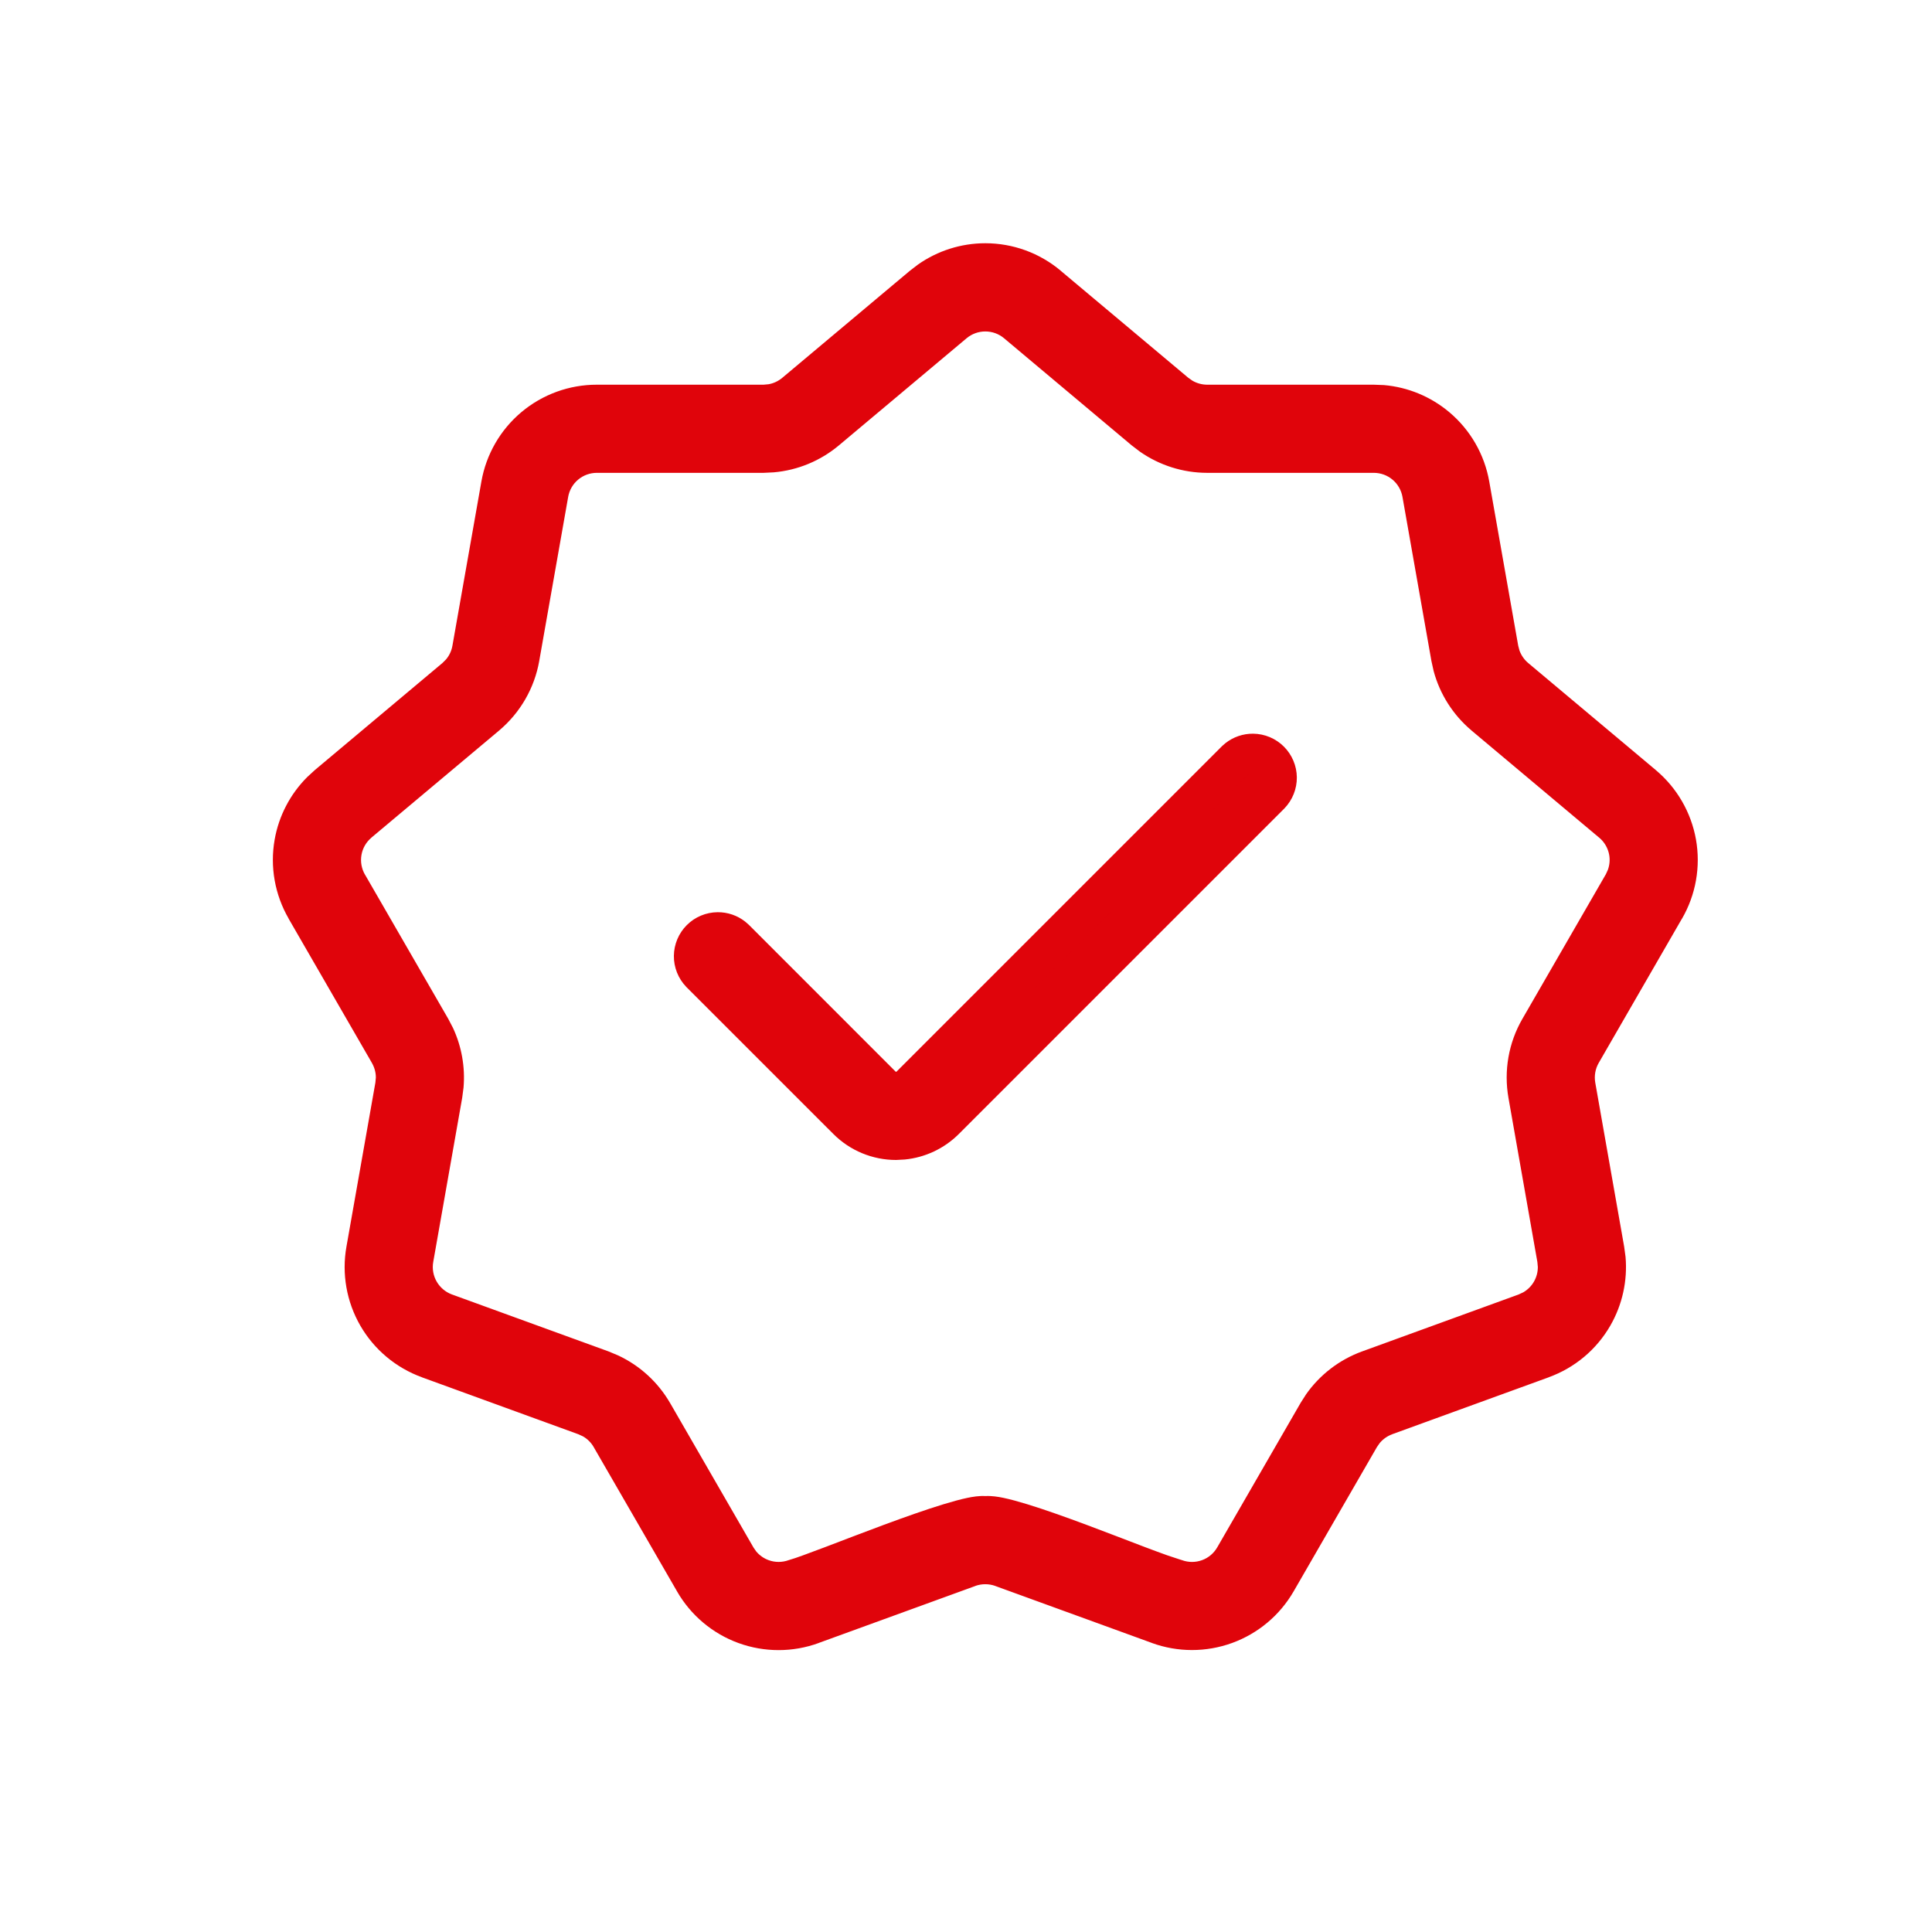
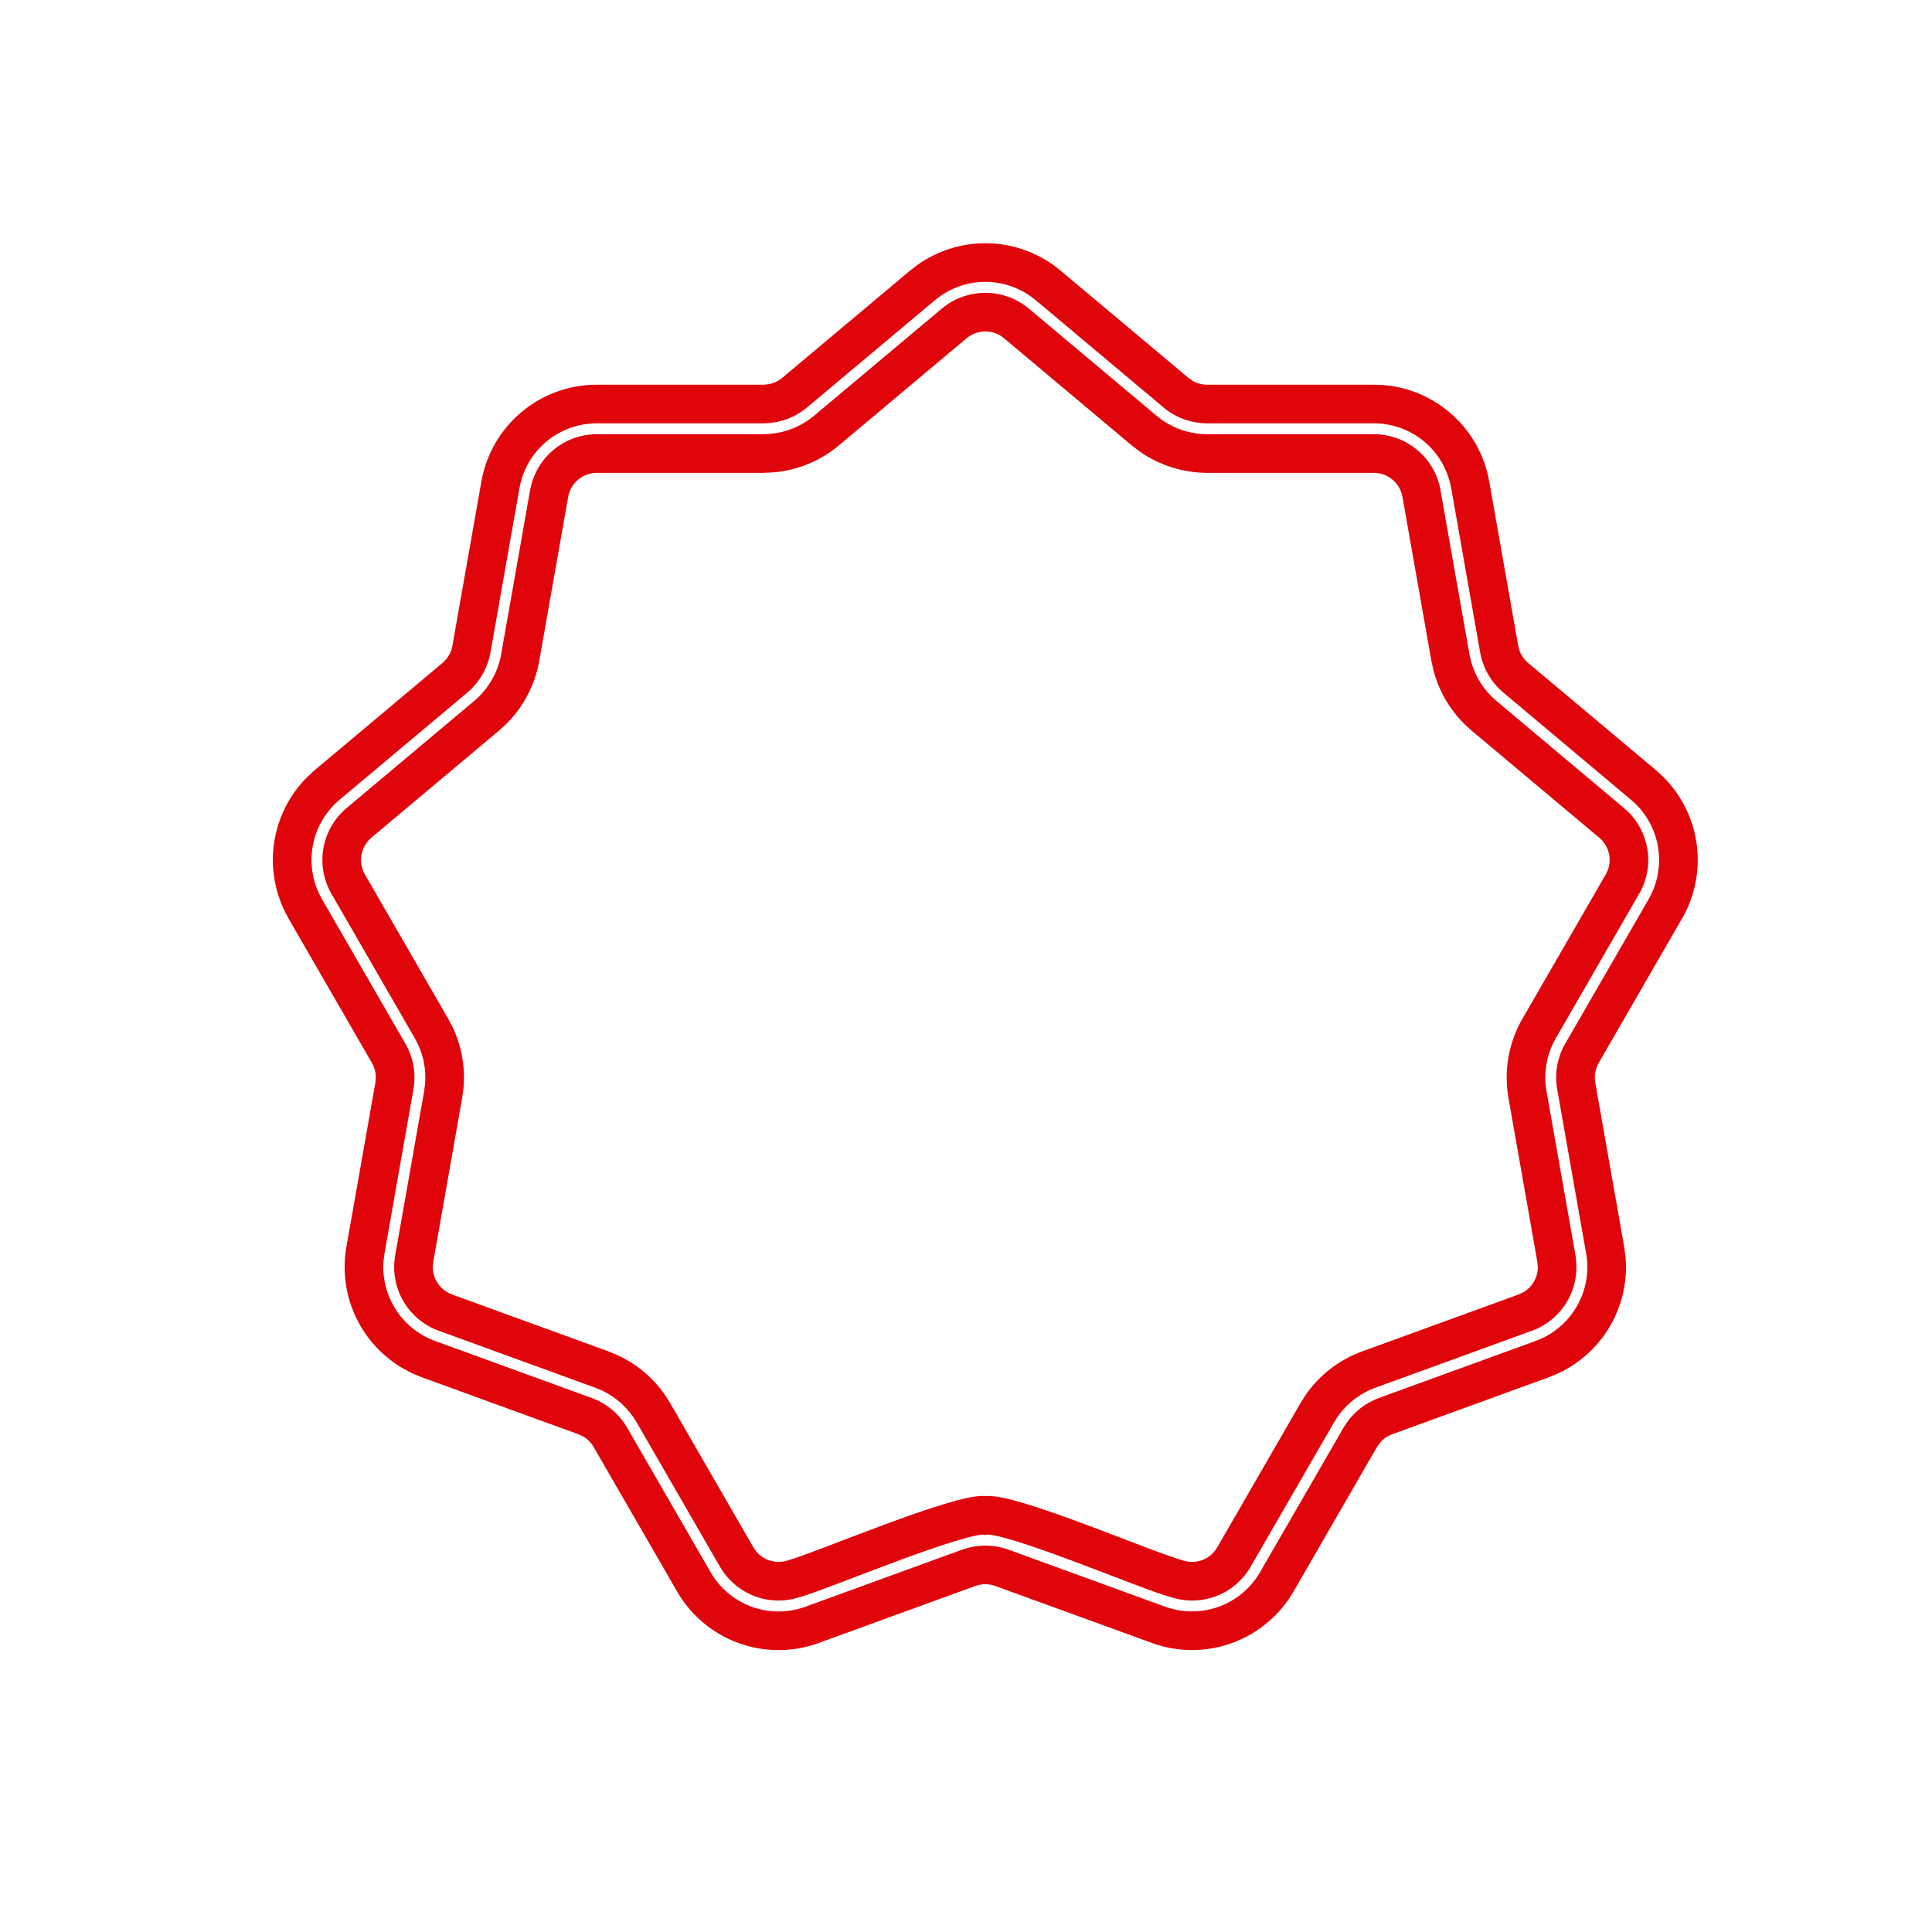
<svg xmlns="http://www.w3.org/2000/svg" width="50" height="50" viewBox="0 0 50 50" fill="none">
-   <path d="M43.098 23.524C43.397 23.008 43.504 22.403 43.4 21.815C43.296 21.228 42.988 20.696 42.531 20.314L39.228 17.541C39.002 17.352 38.85 17.088 38.799 16.797L38.05 12.551C37.947 11.963 37.64 11.431 37.183 11.047C36.726 10.664 36.149 10.454 35.552 10.455H31.24C30.945 10.455 30.66 10.351 30.434 10.162L27.13 7.39C26.674 7.006 26.096 6.795 25.5 6.795C24.903 6.795 24.326 7.006 23.87 7.39L20.566 10.162C20.34 10.351 20.055 10.455 19.76 10.455H15.448C14.851 10.454 14.274 10.664 13.817 11.047C13.36 11.431 13.053 11.963 12.95 12.551L12.201 16.797C12.15 17.088 11.998 17.351 11.772 17.541L8.469 20.313C8.012 20.696 7.704 21.228 7.6 21.815C7.497 22.403 7.603 23.008 7.902 23.524L10.059 27.259C10.206 27.514 10.259 27.813 10.208 28.104L9.459 32.35C9.354 32.938 9.461 33.543 9.759 34.059C10.057 34.576 10.528 34.971 11.089 35.174L15.141 36.649C15.418 36.75 15.651 36.945 15.799 37.201L17.954 40.935C18.252 41.453 18.722 41.848 19.283 42.052C19.844 42.256 20.459 42.256 21.019 42.05L25.071 40.575C25.348 40.475 25.652 40.475 25.929 40.575L29.981 42.05C30.542 42.254 31.156 42.255 31.716 42.051C32.277 41.847 32.747 41.452 33.045 40.935L35.201 37.201C35.349 36.945 35.582 36.75 35.859 36.649L39.911 35.174C40.472 34.971 40.943 34.576 41.241 34.059C41.539 33.543 41.645 32.938 41.541 32.35L40.792 28.104C40.741 27.813 40.794 27.514 40.942 27.258L43.098 23.524ZM39.833 26.617C39.534 27.134 39.427 27.739 39.531 28.326L40.28 32.573C40.331 32.864 40.279 33.163 40.131 33.419C39.983 33.674 39.751 33.87 39.473 33.971L35.421 35.445C34.861 35.649 34.39 36.044 34.092 36.56L31.936 40.295C31.788 40.551 31.555 40.746 31.278 40.847C31.001 40.948 30.696 40.948 30.419 40.847C29.751 40.676 26.13 39.12 25.5 39.219C24.88 39.124 21.219 40.674 20.581 40.847C20.303 40.948 19.999 40.948 19.722 40.847C19.445 40.746 19.212 40.551 19.064 40.295L16.909 36.56C16.61 36.044 16.139 35.649 15.579 35.445L11.527 33.971C11.249 33.87 11.017 33.674 10.869 33.419C10.721 33.163 10.668 32.864 10.72 32.573L11.469 28.326C11.572 27.739 11.466 27.134 11.168 26.618L9.012 22.884C8.864 22.628 8.811 22.328 8.862 22.038C8.914 21.747 9.066 21.484 9.292 21.294L12.596 18.522C13.052 18.139 13.359 17.607 13.463 17.02L14.211 12.774C14.262 12.483 14.414 12.219 14.64 12.03C14.867 11.84 15.152 11.736 15.448 11.736H19.76C20.356 11.736 20.933 11.526 21.39 11.143L24.693 8.372C24.919 8.182 25.205 8.077 25.5 8.077C25.795 8.077 26.081 8.181 26.307 8.371L29.61 11.143C30.066 11.526 30.644 11.736 31.24 11.736H35.552C35.847 11.736 36.133 11.84 36.359 12.03C36.586 12.219 36.738 12.483 36.788 12.774L37.537 17.02C37.641 17.607 37.948 18.139 38.404 18.522L41.708 21.295C41.934 21.484 42.086 21.747 42.138 22.038C42.189 22.329 42.136 22.628 41.988 22.884L39.833 26.617Z" fill="#E0040B" />
  <path d="M25.5 6.295C26.214 6.295 26.906 6.547 27.452 7.007H27.451L30.754 9.778L30.863 9.854C30.977 9.92 31.107 9.955 31.24 9.956H35.552L35.819 9.966C36.437 10.02 37.026 10.263 37.505 10.665C38.052 11.124 38.419 11.761 38.542 12.464L39.291 16.71L39.325 16.838C39.371 16.962 39.448 17.073 39.55 17.159L42.853 19.93H42.852C43.399 20.388 43.767 21.025 43.892 21.728C44.016 22.431 43.888 23.157 43.53 23.775L43.529 23.774L41.375 27.508C41.286 27.662 41.255 27.842 41.285 28.017L42.033 32.263L42.069 32.527C42.123 33.145 41.986 33.768 41.674 34.309C41.317 34.928 40.753 35.4 40.081 35.643L40.082 35.644L36.029 37.118L36.03 37.119C35.905 37.164 35.795 37.242 35.71 37.342L35.634 37.451L33.479 41.185C33.122 41.803 32.558 42.276 31.887 42.52C31.216 42.764 30.48 42.764 29.81 42.52V42.519L25.758 41.045V41.044C25.591 40.985 25.408 40.984 25.241 41.044L25.242 41.045L21.19 42.519L21.191 42.52C20.52 42.766 19.784 42.766 19.112 42.522C18.441 42.278 17.877 41.804 17.521 41.184V41.183L15.365 37.451V37.45C15.299 37.335 15.203 37.24 15.089 37.174L14.97 37.119L10.918 35.644V35.643C10.247 35.399 9.683 34.927 9.326 34.309C8.969 33.691 8.841 32.966 8.966 32.263L9.715 28.017L9.727 27.885C9.727 27.754 9.691 27.624 9.625 27.509V27.508L7.469 23.774L7.47 23.773C7.113 23.155 6.983 22.431 7.108 21.728C7.216 21.113 7.512 20.549 7.951 20.11L8.148 19.929L11.45 17.159L11.544 17.065C11.629 16.964 11.686 16.842 11.709 16.71L12.458 12.464C12.581 11.761 12.948 11.124 13.495 10.665C14.042 10.206 14.733 9.955 15.447 9.956H19.76L19.891 9.944C20.02 9.921 20.142 9.864 20.244 9.779L23.548 7.007L23.759 6.845C24.267 6.489 24.875 6.295 25.5 6.295ZM25.5 7.295C25.021 7.295 24.558 7.465 24.192 7.773H24.191L20.887 10.544C20.611 10.776 20.271 10.916 19.914 10.948L19.76 10.956H15.447C14.969 10.955 14.505 11.123 14.138 11.43C13.771 11.738 13.525 12.166 13.443 12.637V12.638L12.694 16.884V16.885C12.621 17.291 12.409 17.658 12.094 17.923V17.924L8.79 20.696C8.423 21.003 8.176 21.43 8.093 21.902C8.02 22.314 8.076 22.738 8.252 23.115L8.335 23.274L10.491 27.009L10.563 27.146C10.692 27.424 10.746 27.732 10.72 28.038L10.7 28.19L9.951 32.437V32.438C9.868 32.909 9.953 33.395 10.193 33.809C10.402 34.172 10.717 34.461 11.094 34.636L11.26 34.705L15.313 36.179L15.455 36.238C15.733 36.368 15.972 36.569 16.149 36.821L16.232 36.95V36.951L18.388 40.685V40.686L18.483 40.837C18.722 41.178 19.061 41.439 19.454 41.583C19.904 41.746 20.397 41.745 20.847 41.581H20.848L24.899 40.105H24.901L25.048 40.059C25.394 39.968 25.76 39.983 26.099 40.105H26.101L30.152 41.581L30.323 41.634C30.725 41.742 31.152 41.724 31.545 41.581C31.995 41.417 32.373 41.1 32.612 40.685L34.769 36.951V36.95L34.852 36.821C35.057 36.528 35.349 36.303 35.688 36.179L39.74 34.705L39.905 34.636C40.283 34.461 40.598 34.172 40.808 33.809C41.047 33.395 41.133 32.909 41.049 32.438V32.437L40.3 28.19C40.228 27.784 40.302 27.365 40.509 27.008L42.665 23.274L42.748 23.115C42.924 22.738 42.98 22.315 42.907 21.903C42.824 21.431 42.577 21.004 42.21 20.697H42.209L38.907 17.924H38.906C38.591 17.659 38.379 17.291 38.307 16.885L38.306 16.884L37.558 12.638L37.557 12.637C37.474 12.166 37.229 11.738 36.862 11.43C36.496 11.123 36.032 10.955 35.553 10.956H31.239C30.827 10.955 30.428 10.81 30.112 10.545V10.544L26.809 7.773C26.442 7.465 25.979 7.295 25.5 7.295ZM25.5 7.578C25.913 7.578 26.312 7.723 26.628 7.988L29.931 10.759L30.073 10.869C30.414 11.107 30.822 11.237 31.24 11.237H35.552L35.706 11.243C36.064 11.274 36.404 11.415 36.681 11.647C36.997 11.912 37.21 12.28 37.281 12.687H37.28L38.029 16.933L38.069 17.108C38.176 17.509 38.405 17.87 38.726 18.139L42.028 20.912L42.143 21.015C42.397 21.269 42.567 21.596 42.63 21.952C42.702 22.358 42.628 22.777 42.421 23.134L42.42 23.133L40.266 26.867V26.868C40.026 27.282 39.94 27.768 40.024 28.24L40.773 32.486L40.792 32.639C40.823 32.996 40.745 33.356 40.565 33.669C40.358 34.026 40.032 34.3 39.644 34.441V34.44L35.592 35.915C35.198 36.058 34.859 36.319 34.62 36.66L34.525 36.81L32.368 40.544L32.369 40.544C32.163 40.902 31.837 41.176 31.449 41.317C31.077 41.452 30.671 41.456 30.296 41.331L30.112 41.277C29.899 41.208 29.602 41.097 29.279 40.974C28.831 40.804 28.303 40.599 27.771 40.401C27.239 40.203 26.718 40.015 26.294 39.885C26.082 39.82 25.902 39.772 25.763 39.743C25.603 39.709 25.558 39.715 25.577 39.712L25.501 39.725L25.424 39.713C25.445 39.717 25.4 39.71 25.239 39.744C25.1 39.773 24.92 39.822 24.706 39.887C24.28 40.017 23.755 40.203 23.221 40.401C22.687 40.599 22.155 40.805 21.709 40.974C21.279 41.137 20.901 41.278 20.711 41.33L20.71 41.329C20.334 41.456 19.925 41.453 19.551 41.317C19.211 41.193 18.92 40.968 18.714 40.674L18.631 40.544L16.476 36.81C16.266 36.448 15.95 36.16 15.573 35.984L15.408 35.915L11.357 34.44V34.441C10.969 34.3 10.642 34.026 10.436 33.669C10.229 33.311 10.156 32.892 10.228 32.486L10.977 28.24L11 28.062C11.031 27.707 10.968 27.349 10.818 27.026L10.735 26.868L8.579 23.133V23.134C8.372 22.777 8.299 22.357 8.37 21.951C8.442 21.544 8.655 21.176 8.972 20.911L12.274 18.139C12.64 17.831 12.886 17.404 12.97 16.933L13.719 12.687L13.752 12.537C13.845 12.19 14.043 11.879 14.319 11.647C14.636 11.382 15.035 11.236 15.447 11.237H19.76L19.939 11.228C20.353 11.191 20.748 11.028 21.069 10.759L24.371 7.989L24.493 7.895C24.787 7.689 25.139 7.578 25.5 7.578ZM25.5 8.578C25.323 8.578 25.151 8.64 25.015 8.754L25.014 8.755L21.711 11.526C21.233 11.927 20.644 12.17 20.026 12.224L19.76 12.237H15.447C15.27 12.237 15.098 12.299 14.962 12.413C14.826 12.527 14.735 12.685 14.704 12.86V12.861L13.955 17.107V17.108C13.831 17.81 13.463 18.446 12.918 18.905L12.917 18.906L9.613 21.677V21.678C9.477 21.792 9.385 21.95 9.355 22.125C9.324 22.299 9.356 22.48 9.444 22.633H9.445L11.601 26.368L11.724 26.604C11.948 27.086 12.042 27.619 11.996 28.149L11.961 28.414L11.212 32.66C11.181 32.834 11.213 33.015 11.302 33.169C11.391 33.322 11.531 33.44 11.697 33.501H11.698L15.75 34.975L15.996 35.078C16.558 35.34 17.028 35.769 17.341 36.309L17.342 36.31L19.497 40.044V40.045L19.573 40.154C19.658 40.254 19.768 40.332 19.893 40.377C20.059 40.438 20.243 40.437 20.409 40.377L20.43 40.37L20.45 40.364C20.579 40.329 20.899 40.211 21.354 40.039C21.793 39.872 22.334 39.663 22.873 39.463C23.411 39.264 23.959 39.07 24.413 38.931C24.64 38.862 24.853 38.803 25.034 38.765C25.173 38.736 25.345 38.708 25.502 38.718C25.659 38.709 25.829 38.735 25.967 38.764C26.149 38.802 26.361 38.861 26.587 38.93C27.04 39.069 27.585 39.264 28.12 39.463C28.655 39.663 29.197 39.873 29.635 40.04C29.863 40.126 30.057 40.198 30.21 40.252L30.543 40.362L30.567 40.369L30.591 40.377C30.758 40.438 30.941 40.438 31.108 40.377C31.274 40.317 31.414 40.199 31.502 40.045L31.503 40.044L33.658 36.31V36.309L33.802 36.084C34.158 35.577 34.663 35.189 35.25 34.975L39.302 33.501L39.422 33.445C39.536 33.379 39.632 33.284 39.698 33.169C39.765 33.053 39.799 32.923 39.799 32.791L39.787 32.66L39.039 28.414C38.915 27.71 39.042 26.985 39.4 26.367L41.555 22.633H41.556L41.611 22.513C41.656 22.39 41.669 22.256 41.646 22.125C41.615 21.951 41.523 21.792 41.387 21.678H41.386L38.083 18.906V18.905C37.605 18.503 37.264 17.966 37.103 17.368L37.045 17.107L36.296 12.861V12.86C36.265 12.685 36.174 12.527 36.038 12.413C35.902 12.299 35.73 12.237 35.553 12.237H31.239C30.615 12.236 30.008 12.043 29.5 11.688L29.288 11.526L25.985 8.754C25.85 8.64 25.678 8.578 25.5 8.578Z" fill="#E0040B" />
-   <path d="M31.977 19.666L23.554 28.089C23.457 28.185 23.327 28.239 23.191 28.239C23.054 28.239 22.924 28.185 22.827 28.089L19.024 24.286C18.903 24.17 18.741 24.106 18.574 24.108C18.406 24.109 18.246 24.177 18.127 24.295C18.009 24.414 17.941 24.574 17.939 24.742C17.938 24.909 18.002 25.071 18.118 25.192L21.921 28.995C22.258 29.331 22.715 29.52 23.191 29.52C23.666 29.52 24.123 29.331 24.46 28.995L32.883 20.572C32.999 20.451 33.063 20.29 33.061 20.122C33.059 19.954 32.992 19.794 32.873 19.675C32.755 19.557 32.595 19.489 32.427 19.488C32.259 19.486 32.097 19.55 31.977 19.666Z" fill="#E0040B" />
-   <path d="M32.432 18.988C32.73 18.991 33.016 19.111 33.227 19.322C33.438 19.533 33.559 19.818 33.562 20.117C33.565 20.415 33.45 20.703 33.243 20.919L33.236 20.926L24.813 29.349C24.436 29.725 23.942 29.956 23.417 30.008L23.191 30.02C22.582 30.02 21.999 29.779 21.569 29.349L17.765 25.546L17.757 25.539L17.758 25.538C17.551 25.322 17.437 25.035 17.44 24.737C17.443 24.439 17.563 24.153 17.774 23.942C17.985 23.731 18.27 23.611 18.569 23.608C18.83 23.605 19.083 23.692 19.286 23.852L19.37 23.925L19.378 23.932L23.18 27.735L23.191 27.739L23.201 27.735L31.63 19.306L31.714 19.233C31.917 19.073 32.17 18.985 32.432 18.988ZM32.422 19.988C32.385 19.988 32.35 20.002 32.323 20.027L23.907 28.443C23.741 28.609 23.522 28.711 23.29 28.734L23.191 28.739C22.956 28.739 22.729 28.658 22.549 28.51L22.474 28.443L18.678 24.647L18.632 24.618C18.615 24.611 18.598 24.608 18.579 24.608C18.542 24.608 18.507 24.623 18.481 24.649C18.455 24.675 18.44 24.71 18.44 24.747C18.439 24.783 18.453 24.819 18.479 24.845L22.274 28.641L22.369 28.727C22.6 28.916 22.89 29.02 23.191 29.02L23.319 29.013C23.615 28.984 23.894 28.853 24.107 28.641L32.522 20.226L32.551 20.18C32.557 20.164 32.562 20.146 32.562 20.128C32.561 20.091 32.546 20.055 32.52 20.029C32.494 20.003 32.459 19.988 32.422 19.988Z" fill="#E0040B" />
</svg>